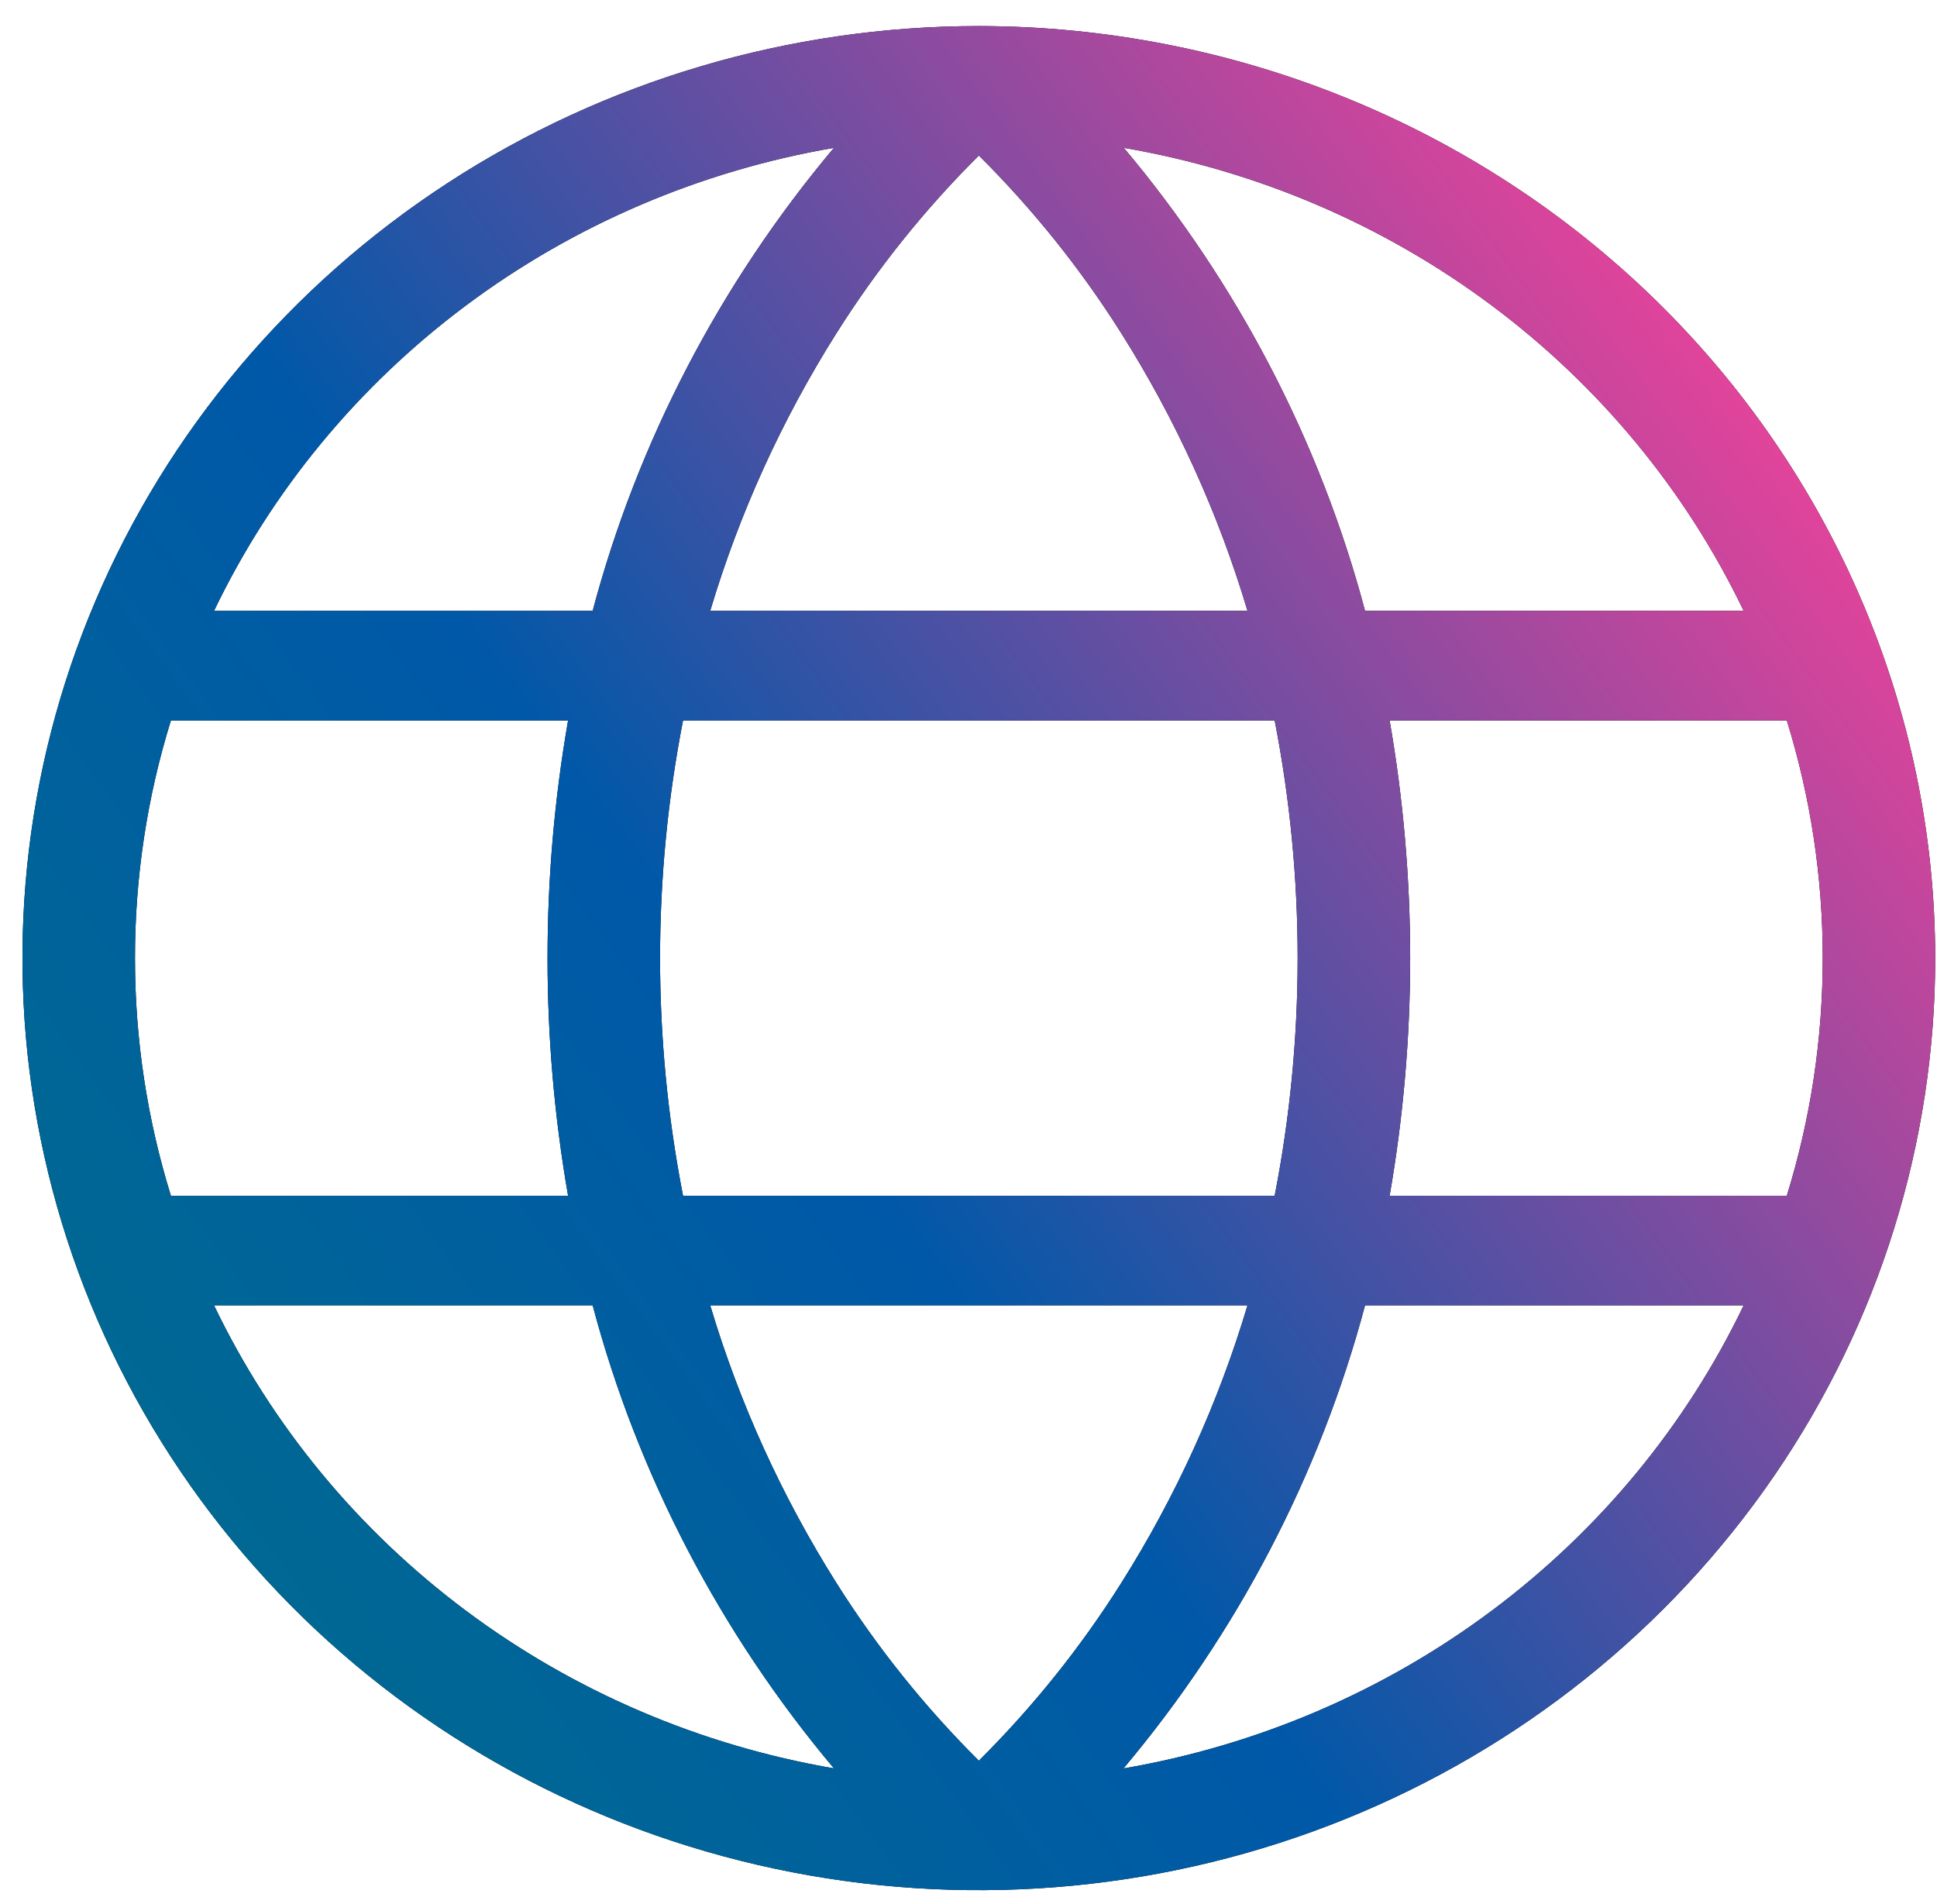
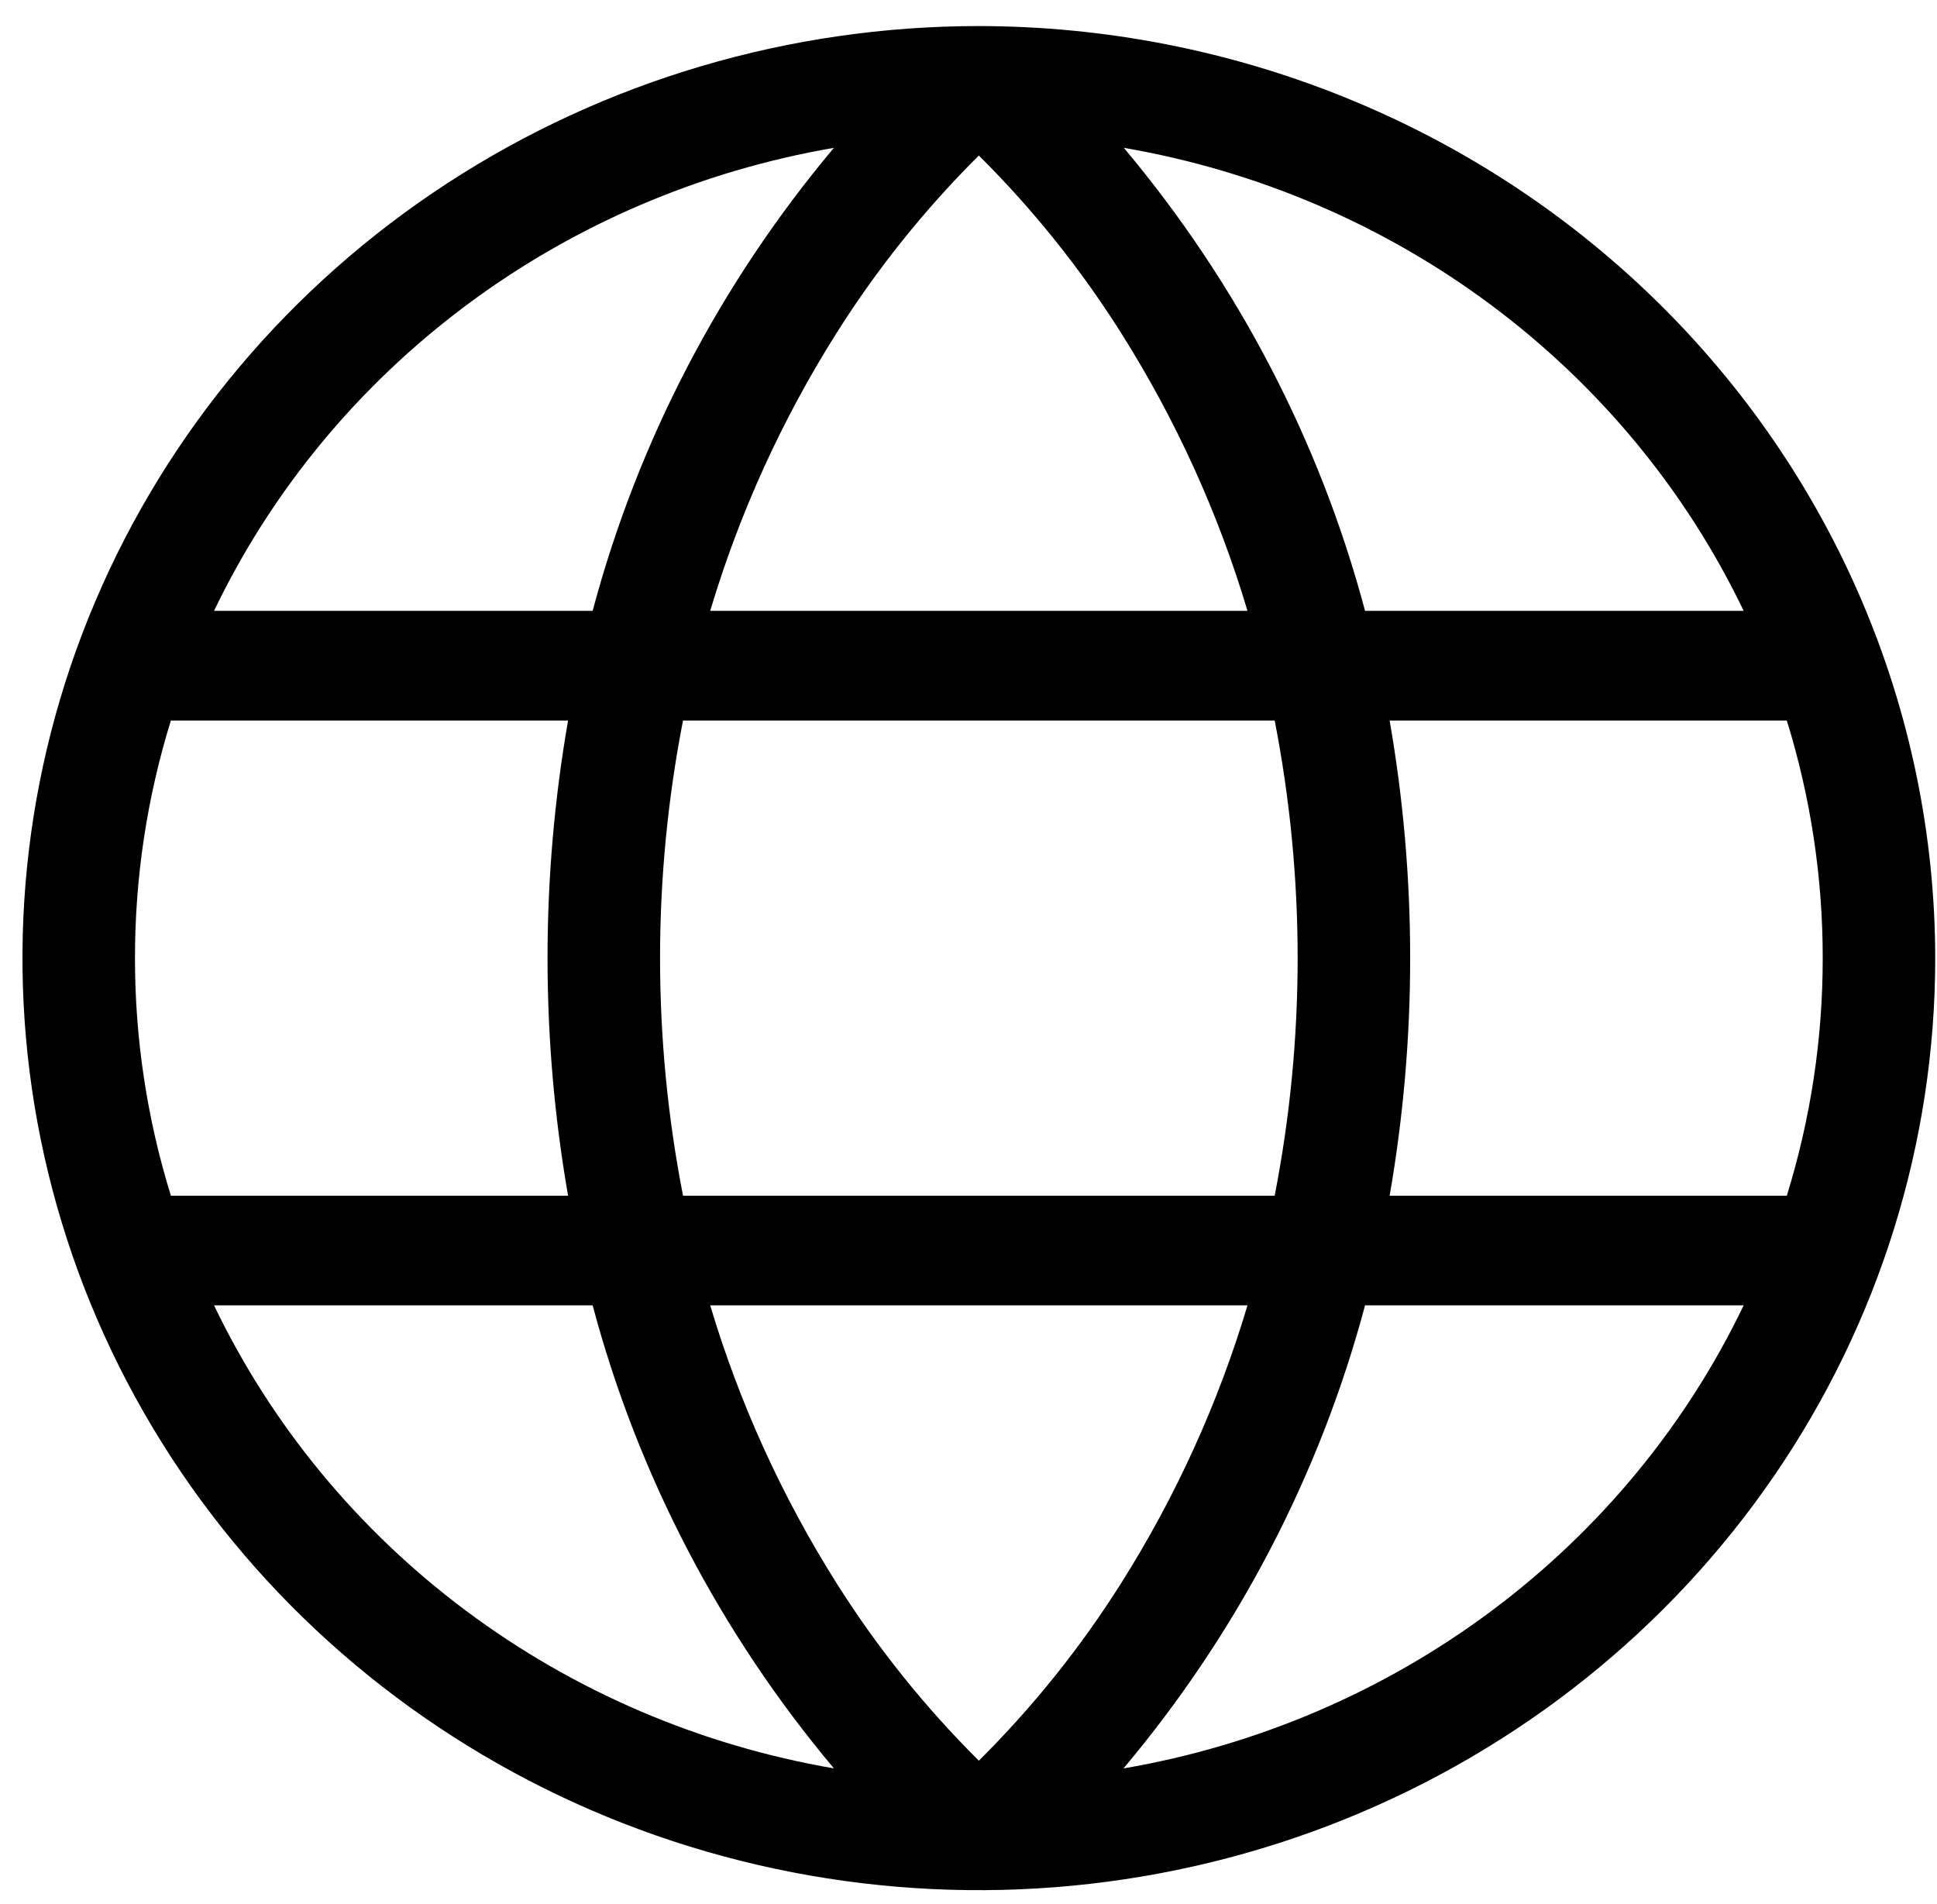
<svg xmlns="http://www.w3.org/2000/svg" width="58" height="57" viewBox="0 0 58 57" fill="none">
  <path d="M29.31 0.78C23.646 0.78 18.109 2.416 13.4 5.482C8.691 8.548 5.02 12.906 2.853 18.005C0.685 23.104 0.118 28.715 1.223 34.128C2.328 39.541 5.056 44.513 9.06 48.415C13.066 52.318 18.168 54.975 23.723 56.052C29.278 57.129 35.036 56.576 40.269 54.464C45.502 52.352 49.974 48.776 53.121 44.187C56.268 39.598 57.947 34.203 57.947 28.684C57.938 21.286 54.918 14.193 49.55 8.962C44.181 3.731 36.902 0.788 29.31 0.78ZM52.211 18.288H40.874C39.523 13.213 37.059 8.484 33.651 4.426C37.659 5.115 41.439 6.734 44.669 9.147C47.9 11.56 50.487 14.695 52.211 18.288ZM54.578 28.684C54.58 31.093 54.218 33.49 53.503 35.797H41.61C42.43 31.089 42.43 26.279 41.61 21.571H53.503C54.218 23.878 54.58 26.274 54.578 28.684ZM29.31 52.712C27.688 51.1 26.258 49.315 25.045 47.391C23.41 44.798 22.138 42.002 21.266 39.08H37.354C36.482 42.002 35.211 44.798 33.575 47.391C32.362 49.315 30.932 51.1 29.31 52.712ZM20.452 35.797C19.535 31.097 19.535 26.271 20.452 21.571H38.168C39.085 26.271 39.085 31.097 38.168 35.797H20.452ZM4.042 28.684C4.04 26.274 4.402 23.878 5.117 21.571H17.01C16.19 26.279 16.19 31.089 17.01 35.797H5.117C4.402 33.49 4.04 31.093 4.042 28.684ZM29.31 4.656C30.932 6.268 32.362 8.053 33.575 9.977C35.211 12.57 36.482 15.365 37.354 18.288H21.266C22.138 15.365 23.41 12.57 25.045 9.977C26.258 8.053 27.688 6.268 29.31 4.656ZM24.97 4.426C21.562 8.484 19.097 13.213 17.746 18.288H6.409C8.133 14.695 10.72 11.56 13.951 9.147C17.181 6.734 20.961 5.115 24.97 4.426ZM6.409 39.08H17.746C19.097 44.155 21.562 48.884 24.97 52.942C20.961 52.253 17.181 50.634 13.951 48.221C10.72 45.808 8.133 42.673 6.409 39.08ZM33.642 52.942C37.053 48.885 39.52 44.156 40.874 39.08H52.211C50.487 42.673 47.9 45.808 44.669 48.221C41.439 50.634 37.659 52.253 33.651 52.942H33.642Z" fill="black" />
-   <path d="M29.31 0.78C23.646 0.78 18.109 2.416 13.4 5.482C8.691 8.548 5.02 12.906 2.853 18.005C0.685 23.104 0.118 28.715 1.223 34.128C2.328 39.541 5.056 44.513 9.06 48.415C13.066 52.318 18.168 54.975 23.723 56.052C29.278 57.129 35.036 56.576 40.269 54.464C45.502 52.352 49.974 48.776 53.121 44.187C56.268 39.598 57.947 34.203 57.947 28.684C57.938 21.286 54.918 14.193 49.55 8.962C44.181 3.731 36.902 0.788 29.31 0.78ZM52.211 18.288H40.874C39.523 13.213 37.059 8.484 33.651 4.426C37.659 5.115 41.439 6.734 44.669 9.147C47.9 11.56 50.487 14.695 52.211 18.288ZM54.578 28.684C54.58 31.093 54.218 33.49 53.503 35.797H41.61C42.43 31.089 42.43 26.279 41.61 21.571H53.503C54.218 23.878 54.58 26.274 54.578 28.684ZM29.31 52.712C27.688 51.1 26.258 49.315 25.045 47.391C23.41 44.798 22.138 42.002 21.266 39.08H37.354C36.482 42.002 35.211 44.798 33.575 47.391C32.362 49.315 30.932 51.1 29.31 52.712ZM20.452 35.797C19.535 31.097 19.535 26.271 20.452 21.571H38.168C39.085 26.271 39.085 31.097 38.168 35.797H20.452ZM4.042 28.684C4.04 26.274 4.402 23.878 5.117 21.571H17.01C16.19 26.279 16.19 31.089 17.01 35.797H5.117C4.402 33.49 4.04 31.093 4.042 28.684ZM29.31 4.656C30.932 6.268 32.362 8.053 33.575 9.977C35.211 12.57 36.482 15.365 37.354 18.288H21.266C22.138 15.365 23.41 12.57 25.045 9.977C26.258 8.053 27.688 6.268 29.31 4.656ZM24.97 4.426C21.562 8.484 19.097 13.213 17.746 18.288H6.409C8.133 14.695 10.72 11.56 13.951 9.147C17.181 6.734 20.961 5.115 24.97 4.426ZM6.409 39.08H17.746C19.097 44.155 21.562 48.884 24.97 52.942C20.961 52.253 17.181 50.634 13.951 48.221C10.72 45.808 8.133 42.673 6.409 39.08ZM33.642 52.942C37.053 48.885 39.52 44.156 40.874 39.08H52.211C50.487 42.673 47.9 45.808 44.669 48.221C41.439 50.634 37.659 52.253 33.651 52.942H33.642Z" fill="url(#paint0_linear_1147_2837)" />
  <defs>
    <linearGradient id="paint0_linear_1147_2837" x1="-8.184" y1="50.362" x2="52.893" y2="5.529" gradientUnits="userSpaceOnUse">
      <stop stop-color="#007385" />
      <stop offset="0.48" stop-color="#0058A8" />
      <stop offset="1" stop-color="#FD4199" />
    </linearGradient>
  </defs>
</svg>